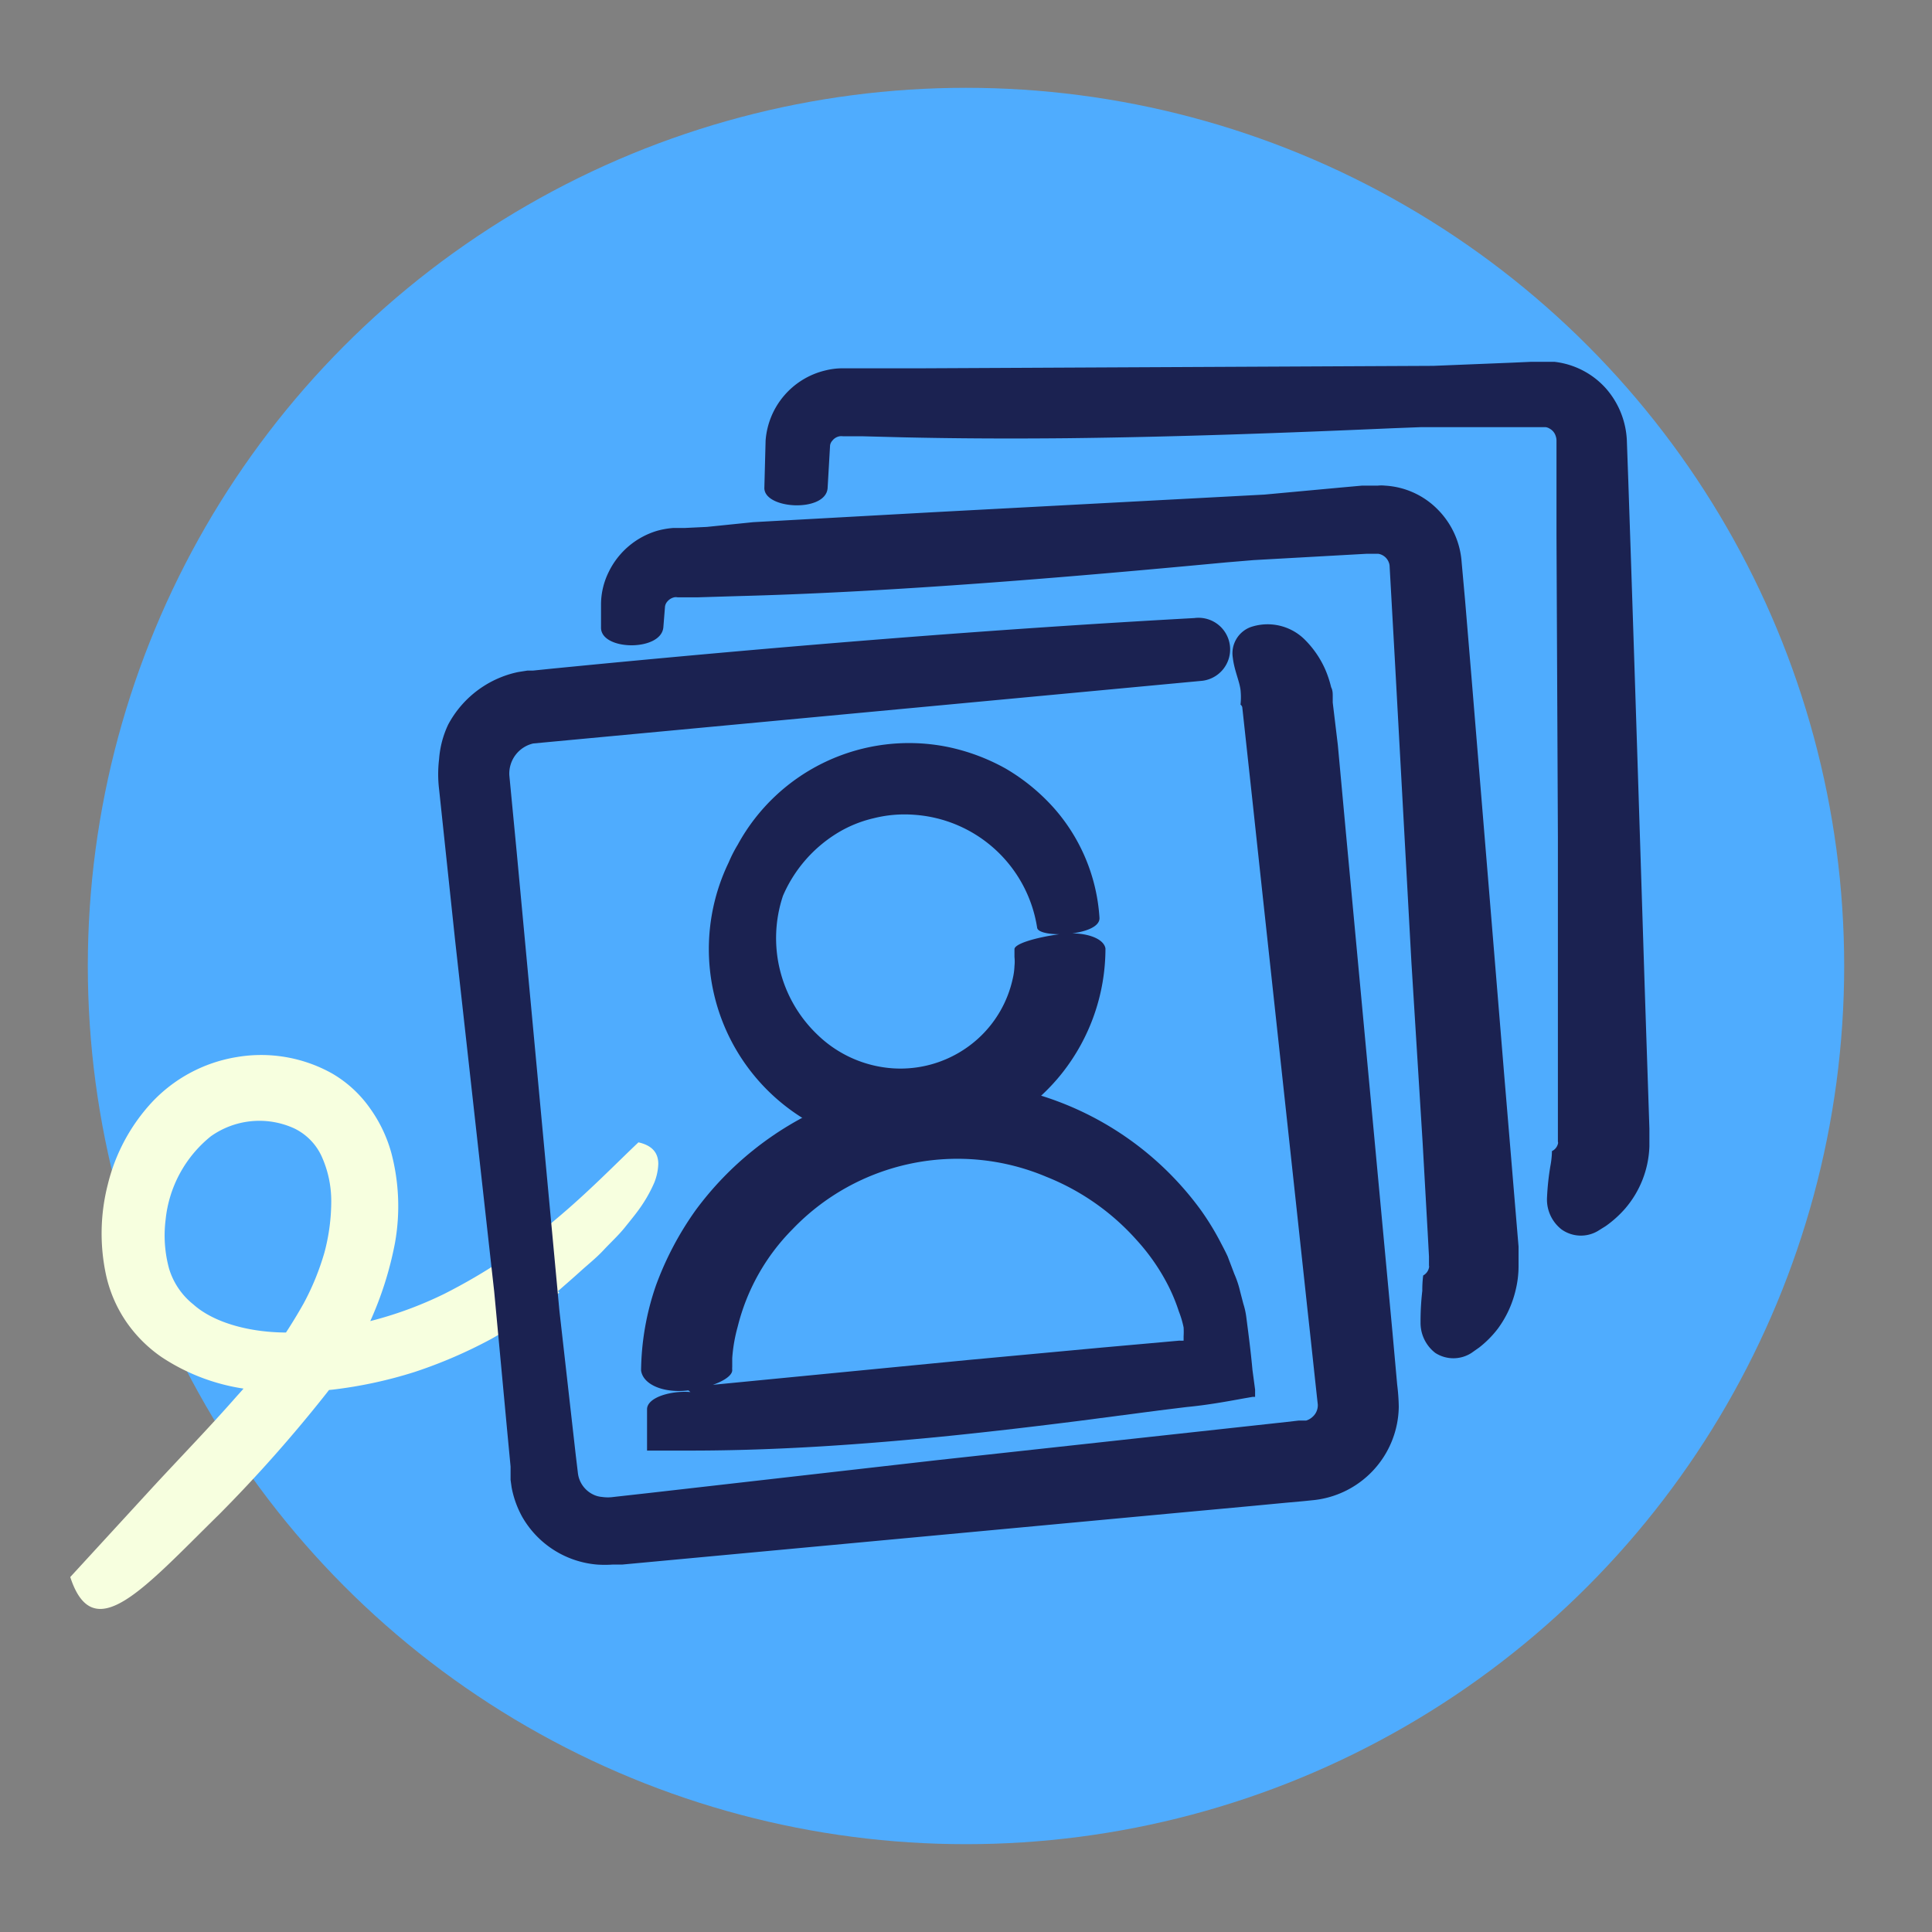
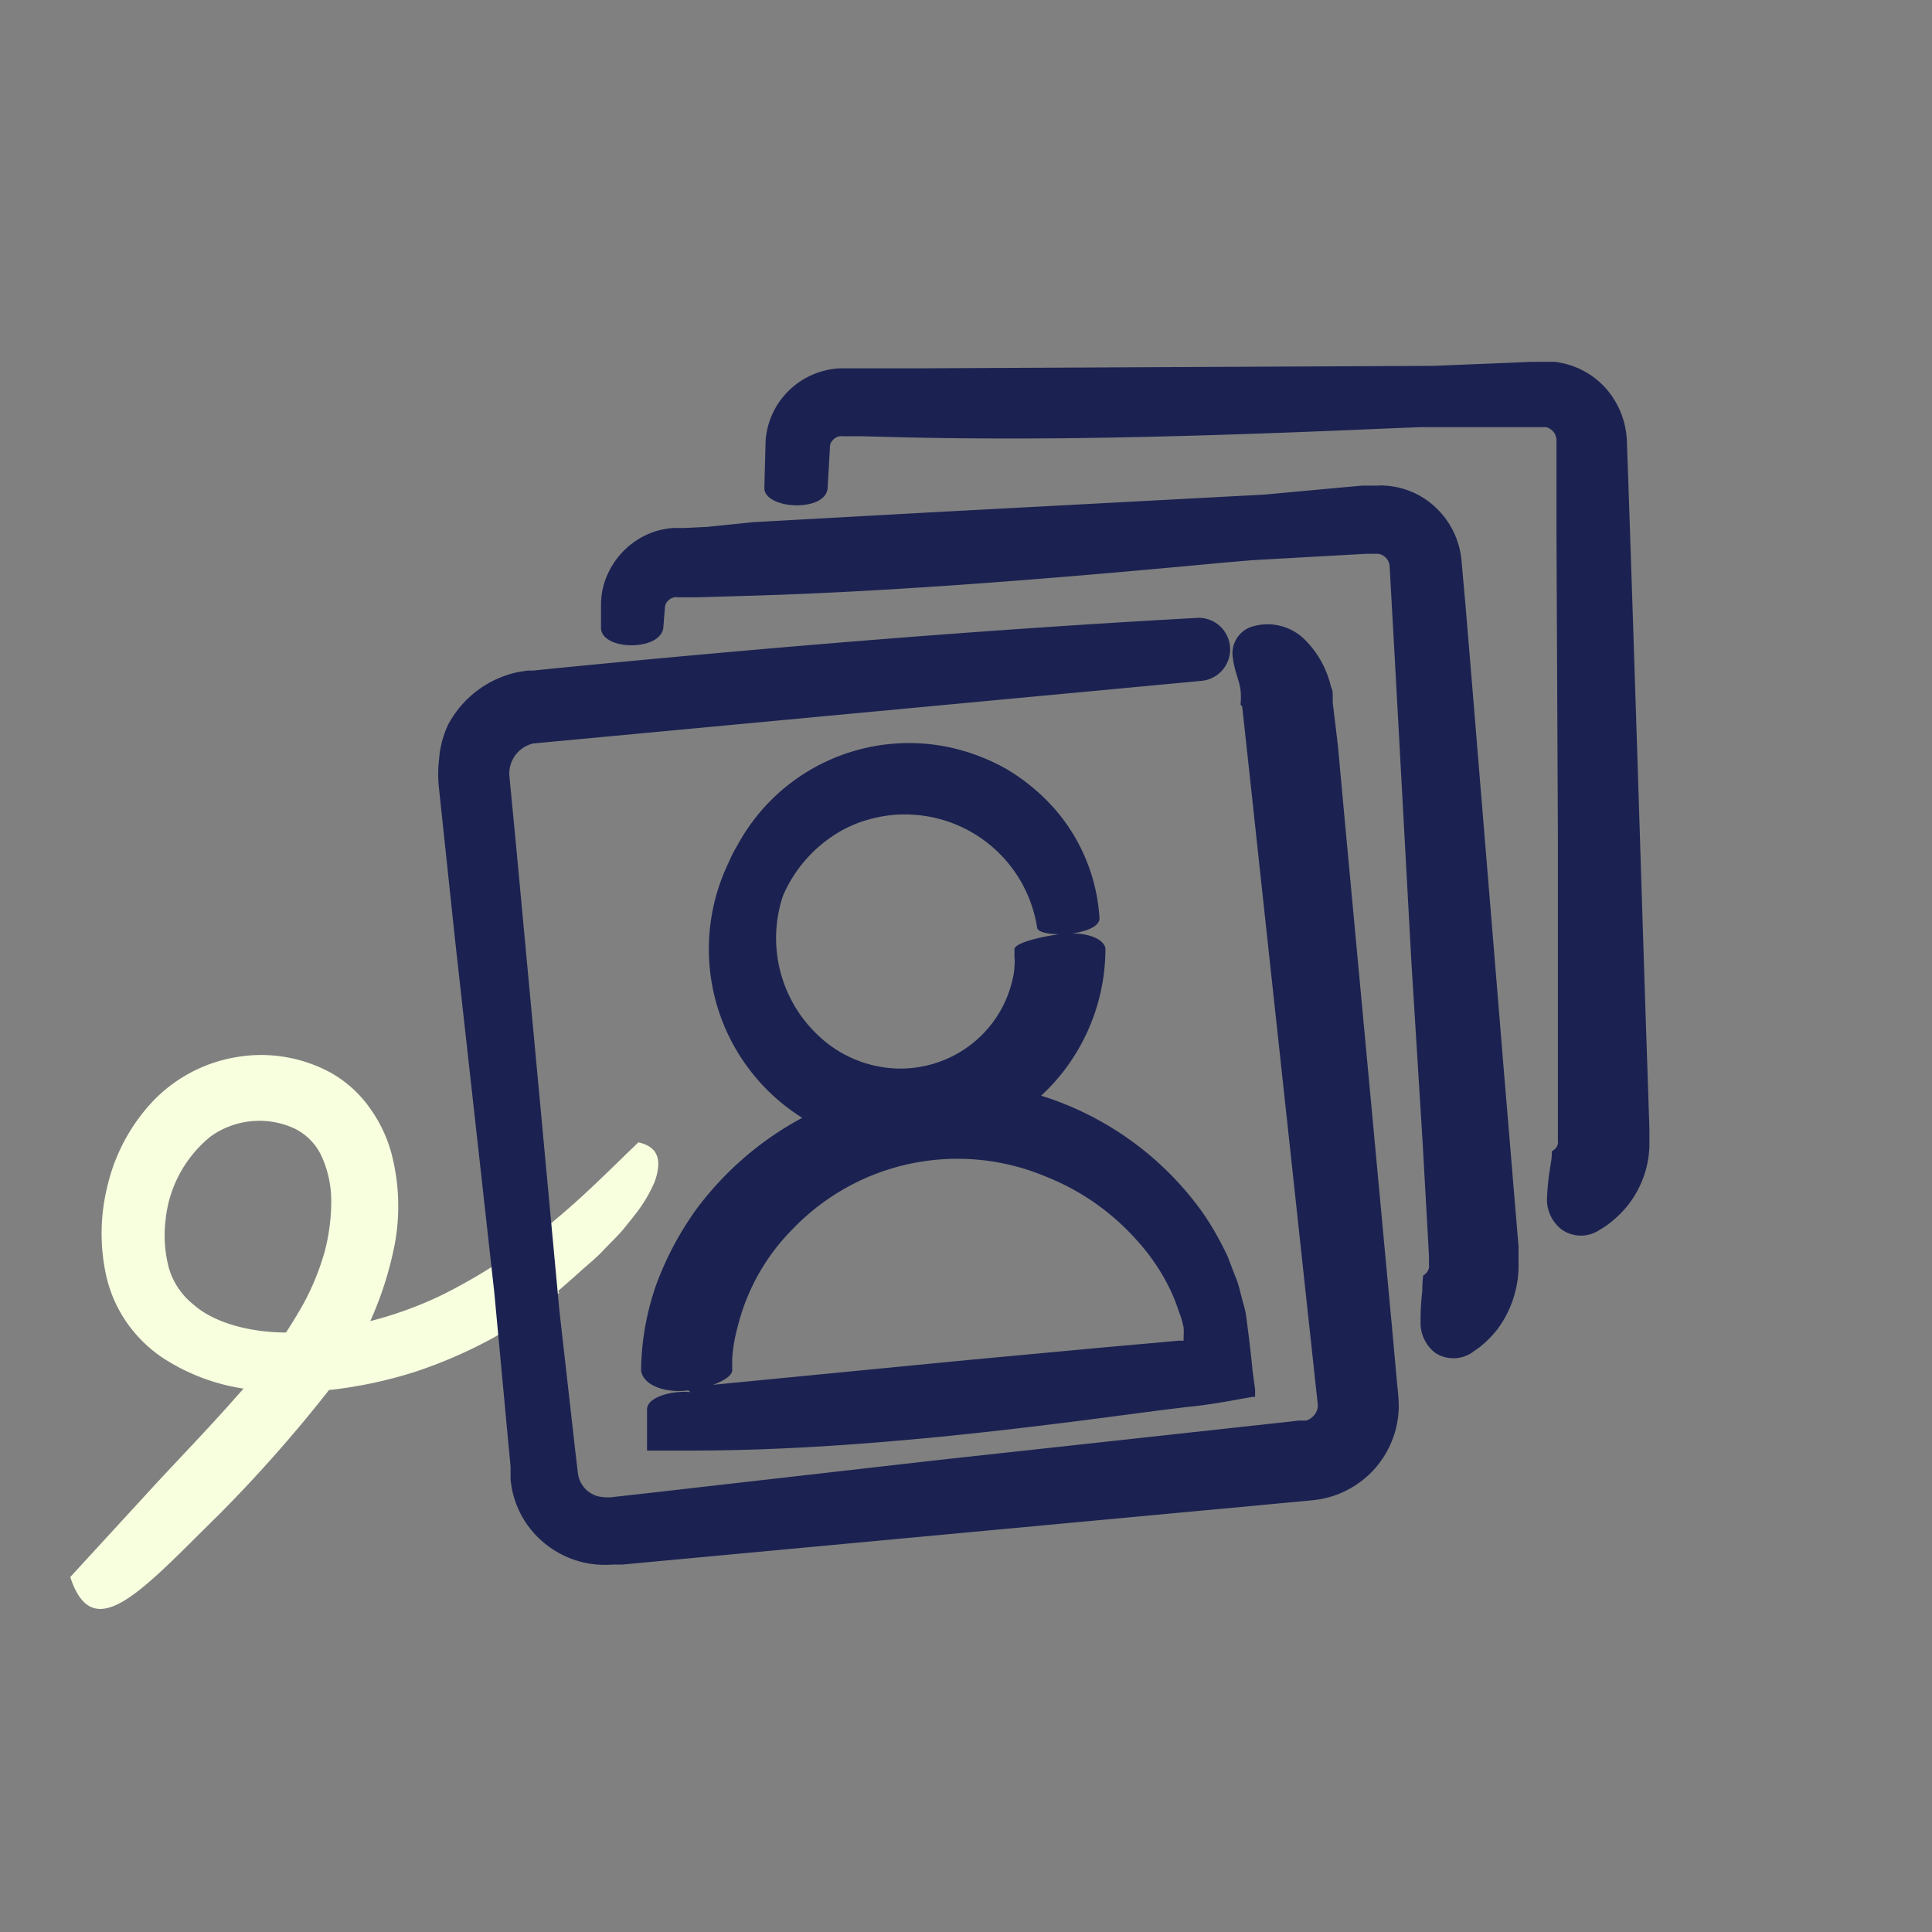
<svg xmlns="http://www.w3.org/2000/svg" id="Calque_1" data-name="Calque 1" viewBox="0 0 110 110">
  <rect x="0" y="0" width="110" height="110" fill="#808080" stroke="none" />
  <defs>
    <style>.cls-1{fill:#4facfe;}.cls-2{fill:#f7ffdf;}.cls-3{fill:#1b2251;}</style>
  </defs>
-   <circle class="cls-1" cx="55" cy="55" r="50" />
  <path class="cls-2" d="M31.84,73.6a26.5,26.5,0,0,1-3.9,2.65,27,27,0,0,1-4.35,1.87,25.16,25.16,0,0,1-4.65,1c-.79.08-1.57.14-2.4.15a17.31,17.31,0,0,1-2.47-.18,11.55,11.55,0,0,1-4.88-1.83,7.84,7.84,0,0,1-2-2,7.64,7.64,0,0,1-1.14-2.61,11.22,11.22,0,0,1,.09-5.22,10.55,10.55,0,0,1,2.48-4.64,8.49,8.49,0,0,1,4.83-2.6,8.28,8.28,0,0,1,5.46.93,6.83,6.83,0,0,1,2.17,2,8,8,0,0,1,1.2,2.52,11.88,11.88,0,0,1,.21,5.12,19.83,19.83,0,0,1-4,8.69,81,81,0,0,1-6,6.76C8.16,90.46,5.32,93.83,4,89.79l4.71-5.13c1.59-1.72,3.23-3.41,4.72-5.11a28.94,28.94,0,0,0,3.87-5.36,14.67,14.67,0,0,0,1.17-2.87,11.35,11.35,0,0,0,.39-2.93,6.16,6.16,0,0,0-.56-2.58,3.29,3.29,0,0,0-1.54-1.56A4.77,4.77,0,0,0,12,64.7a7,7,0,0,0-2.57,4.74,7.22,7.22,0,0,0,.19,2.77,4.13,4.13,0,0,0,1.39,2.06c1.39,1.24,4,1.79,6.54,1.54a21.71,21.71,0,0,0,7.74-2.14,32.38,32.38,0,0,0,3.42-2,35.18,35.18,0,0,0,2.95-2.26c1.83-1.53,3.33-3.08,4.69-4.37.79.18,1.13.6,1.13,1.23a3.13,3.13,0,0,1-.23,1.07,8,8,0,0,1-.67,1.23c-.28.43-.64.86-1,1.31s-.81.86-1.22,1.3-.89.82-1.32,1.21-.87.77-1.27,1.12Z" />
  <path class="cls-3" d="M68,35.19c-11.49.63-23,1.57-34.43,2.67l-2.15.21-1.07.11-.32,0-.51.08a5.65,5.65,0,0,0-1,.3,5.89,5.89,0,0,0-3,2.69A5.53,5.53,0,0,0,25,43.22a7.19,7.19,0,0,0,0,1.72l.91,8.58,1.91,17.17.32,2.87.74,7.94.19,2,0,.5,0,.26.06.43a5.61,5.61,0,0,0,.59,1.65A5.43,5.43,0,0,0,34,89.08a6.46,6.46,0,0,0,.88,0l.54,0,15.9-1.48,15.89-1.48,4-.37,2-.19,1-.09.49-.05a5.42,5.42,0,0,0,4.94-5.33,11.33,11.33,0,0,0-.09-1.25l-.09-1-.18-2-1.78-19.1-.89-9.55-.44-4.78L75.88,40l0-.34c0-.18,0-.36-.09-.53a6.18,6.18,0,0,0-.33-1,5.55,5.55,0,0,0-1.21-1.75l0,0a3,3,0,0,0-3.06-.67,1.59,1.59,0,0,0-1,1.73c.08.71.38,1.34.44,1.84a4,4,0,0,1,0,.84.25.25,0,0,1,.1.15l.59,5.42c.49,4.57,1.18,10.91,1.94,17.93.38,3.51.78,7.19,1.18,10.92.2,1.8.39,3.62.59,5.43a.88.88,0,0,1-.31.71.94.94,0,0,1-.35.2s-.07,0-.1,0l-.32,0-.69.08L53.4,83.13,37,85l-2.06.23a2.28,2.28,0,0,1-.66,0,1.37,1.37,0,0,1-.49-.13,1.56,1.56,0,0,1-.89-1.26l-.12-1-.93-8.22-1.62-17.4-.81-8.69L29,44.15a1.76,1.76,0,0,1,1.36-1.82l38-3.56A1.8,1.8,0,1,0,68,35.19Z" />
  <path class="cls-3" d="M62.6,52.26A10.42,10.42,0,0,0,60,46a11.39,11.39,0,0,0-2.74-2.24,11.58,11.58,0,0,0-3.34-1.24A11.11,11.11,0,0,0,42,48.1a7.59,7.59,0,0,0-.51,1,11.34,11.34,0,0,0,6.35,15.6,11.17,11.17,0,0,0,6.27.4,11.3,11.3,0,0,0,6.36-4A11.44,11.44,0,0,0,62.94,54h0c-.1-.61-1.25-1-2.62-.81s-2.58.55-2.56.86c0,0,0,.16,0,.44a2.38,2.38,0,0,1,0,.51,3.64,3.64,0,0,1-.09.68,6.48,6.48,0,0,1-2,3.47,6.58,6.58,0,0,1-4.77,1.68,6.83,6.83,0,0,1-4.37-1.93A7.6,7.6,0,0,1,44.58,51a7.81,7.81,0,0,1,3-3.51,7,7,0,0,1,2.15-.9,7.23,7.23,0,0,1,2.32-.2,7.61,7.61,0,0,1,7,6.43C59.13,53.44,62.65,53.3,62.6,52.26Z" />
  <path class="cls-3" d="M36.84,80.24v2.35l2.45,0c5,0,9.88-.35,14.78-.84,2.46-.25,4.91-.54,7.36-.85l3.67-.48.92-.12,1.54-.19c1.16-.11,2.21-.3,3.25-.49l.52-.09.13,0s0-.08,0-.12l0-.29L71.31,78c-.09-1-.22-2-.35-3a4.25,4.25,0,0,0-.17-.77l-.18-.69a5.54,5.54,0,0,0-.33-1l-.38-1c-.14-.31-.3-.6-.46-.91a15.29,15.29,0,0,0-1.06-1.72A17.81,17.81,0,0,0,47,63a18.27,18.27,0,0,0-7.39,5.9,18,18,0,0,0-2.26,4.28,15.26,15.26,0,0,0-.85,4.85h0c.11.8,1.26,1.29,2.63,1.14s2.58-.69,2.56-1.17a1.23,1.23,0,0,1,0-.18l0-.49A9,9,0,0,1,42,75.54,11.94,11.94,0,0,1,45.11,70a13,13,0,0,1,14.46-3,13.63,13.63,0,0,1,5.16,3.62,11.78,11.78,0,0,1,1.8,2.61,10.17,10.17,0,0,1,.59,1.44,5.42,5.42,0,0,1,.27.91,4.45,4.45,0,0,1,0,.5l0,.25a1.5,1.5,0,0,1-.24,0l-1,.09-3.47.31-7.54.7L39,79l1.49,1.24,0-.3C40.33,78.82,36.84,79.15,36.84,80.24Z" />
  <path class="cls-3" d="M37.77,35.7l.09-1.13a.53.53,0,0,1,.11-.29.73.73,0,0,1,.41-.27.45.45,0,0,1,.2,0l1.12,0L42,33.94c3.09-.08,6.19-.23,9.28-.42,6.19-.38,12.37-.92,18.54-1.5l1.55-.13,4.29-.24,2.15-.12.53,0h.13a.77.77,0,0,1,.59.46.67.67,0,0,1,.06.27l.06,1.07.24,4.29.94,17.17L81,65.08l.29,5.16.07,1.29,0,.32v.2a.28.28,0,0,1,0,.13.66.66,0,0,1-.33.44l0,0a6.63,6.63,0,0,0-.05.87,14.92,14.92,0,0,0-.1,1.8,2.16,2.16,0,0,0,.84,1.74,1.9,1.9,0,0,0,2.06,0l.44-.31a5.89,5.89,0,0,0,1.06-1.07,6,6,0,0,0,1-2.14A5.78,5.78,0,0,0,86.46,72l0-.36v-.22l0-.45c-.21-2.47-.49-5.89-.81-9.68-.62-7.58-1.37-16.65-1.86-22.62l-.37-4.44-.2-2.22a4.73,4.73,0,0,0-1.36-3,4.57,4.57,0,0,0-3-1.36,2,2,0,0,0-.42,0l-.35,0-.55,0-1.11.1-4.44.41-18.79,1-10.31.57L40.25,30,39,30.06l-.66,0a4.79,4.79,0,0,0-.92.16,4.49,4.49,0,0,0-2.76,2.34,4.19,4.19,0,0,0-.44,1.8v1.35C34.17,37.06,37.67,37.11,37.77,35.7Z" />
  <path class="cls-3" d="M47.12,27.8l.14-2.43a.49.49,0,0,1,.13-.28.67.67,0,0,1,.41-.25.66.66,0,0,1,.2,0l1.13,0,2.32.06c3.1.07,6.2.08,9.3.05,6.2-.07,12.4-.3,18.59-.57l1.56-.06,4.29,0h2.68l.13,0a.59.59,0,0,1,.24.09.72.72,0,0,1,.33.4.8.8,0,0,1,.05.26v1.08l0,4.3.08,17.19,0,10.33,0,5.16V65a.2.2,0,0,1,0,.13.63.63,0,0,1-.34.41v0c0,.07,0,.39-.09.86a14.89,14.89,0,0,0-.19,1.8A2.16,2.16,0,0,0,88.91,70a1.9,1.9,0,0,0,2.06.09l.45-.28a6.26,6.26,0,0,0,1.11-1,5.72,5.72,0,0,0,1.38-3.55v-1c-.08-2.47-.2-5.9-.32-9.7-.24-7.61-.53-16.71-.73-22.69l-.15-4.45-.08-2.23a4.81,4.81,0,0,0-1.2-3.08,4.63,4.63,0,0,0-2.93-1.51c-.13,0-.27,0-.41,0h-.36l-.55,0-1.12.05-4.45.18-18.81.09-10.33.05H47.92a4.07,4.07,0,0,0-.92.12,4.44,4.44,0,0,0-3.41,4l-.07,2.66C43.45,29,47,29.2,47.12,27.8Z" />
</svg>